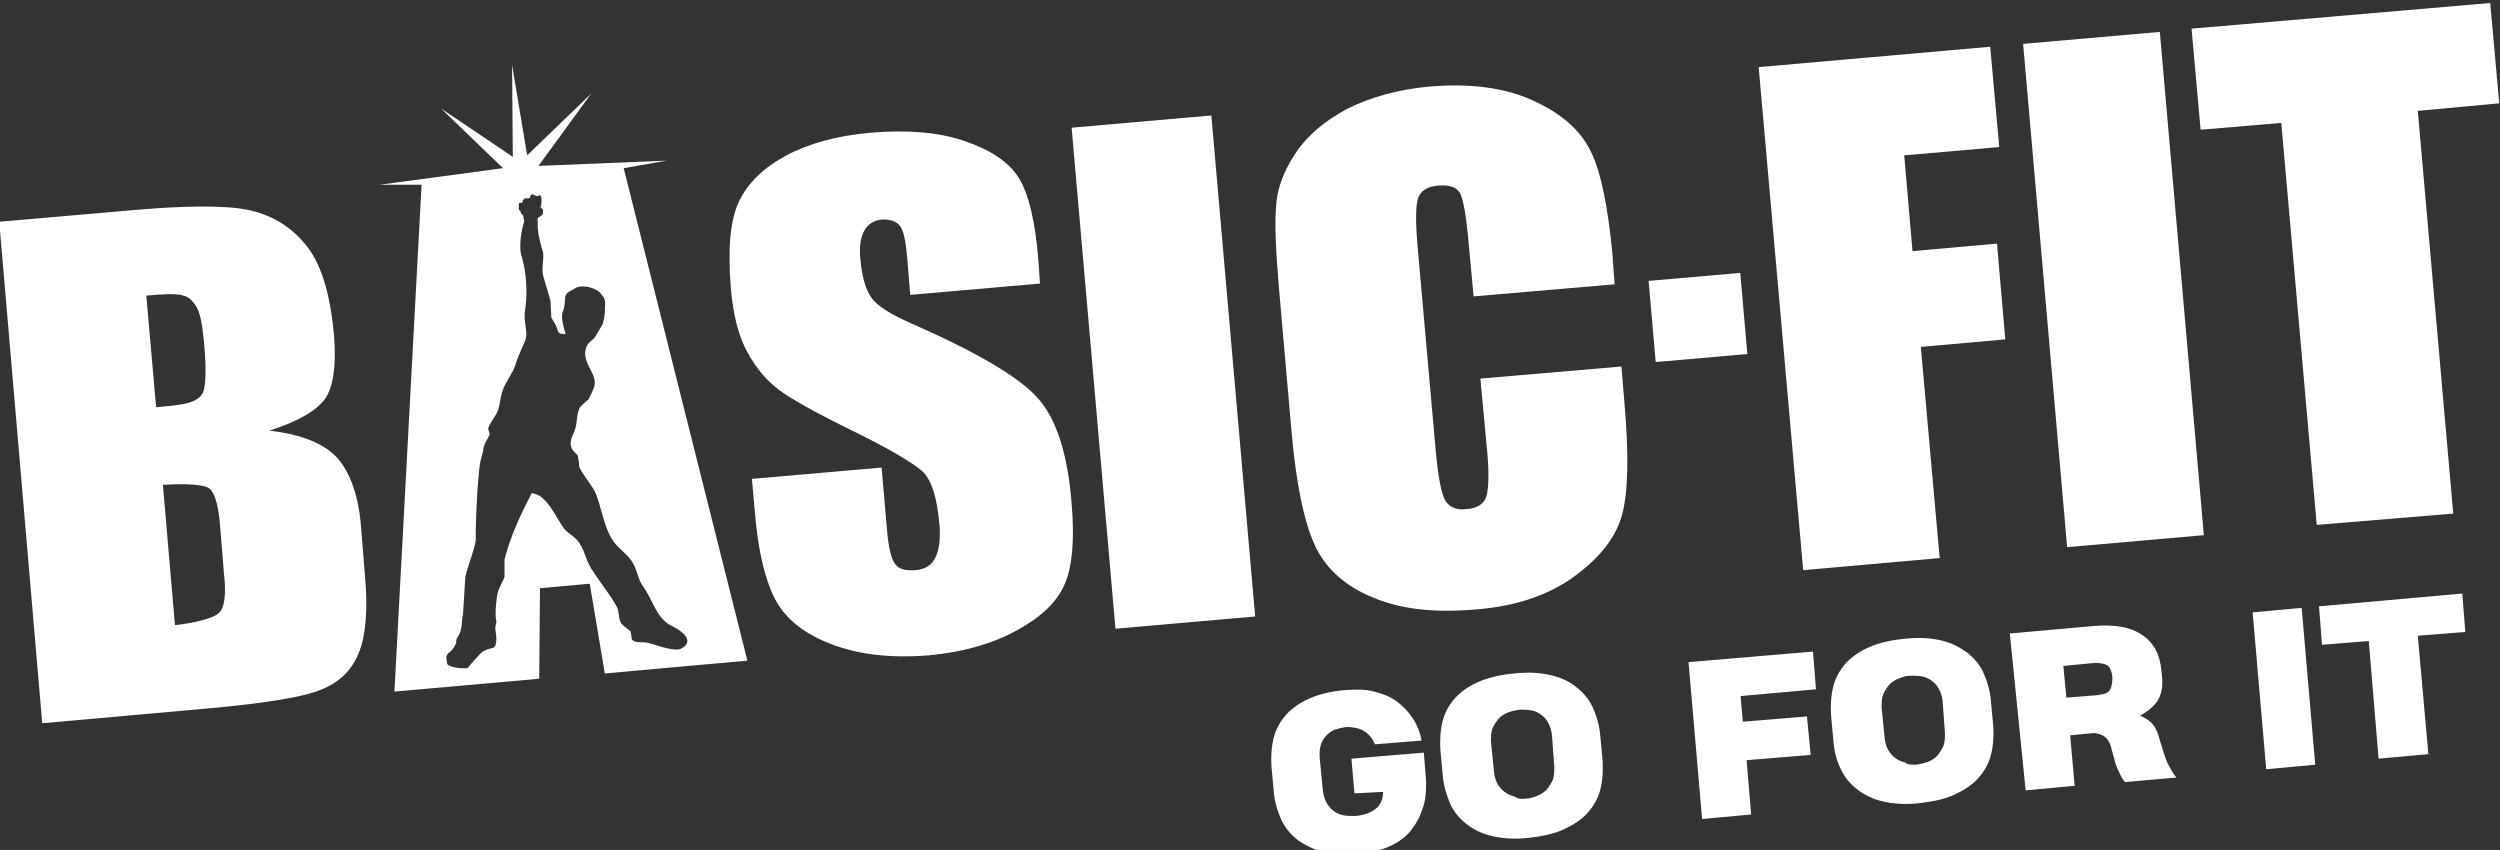
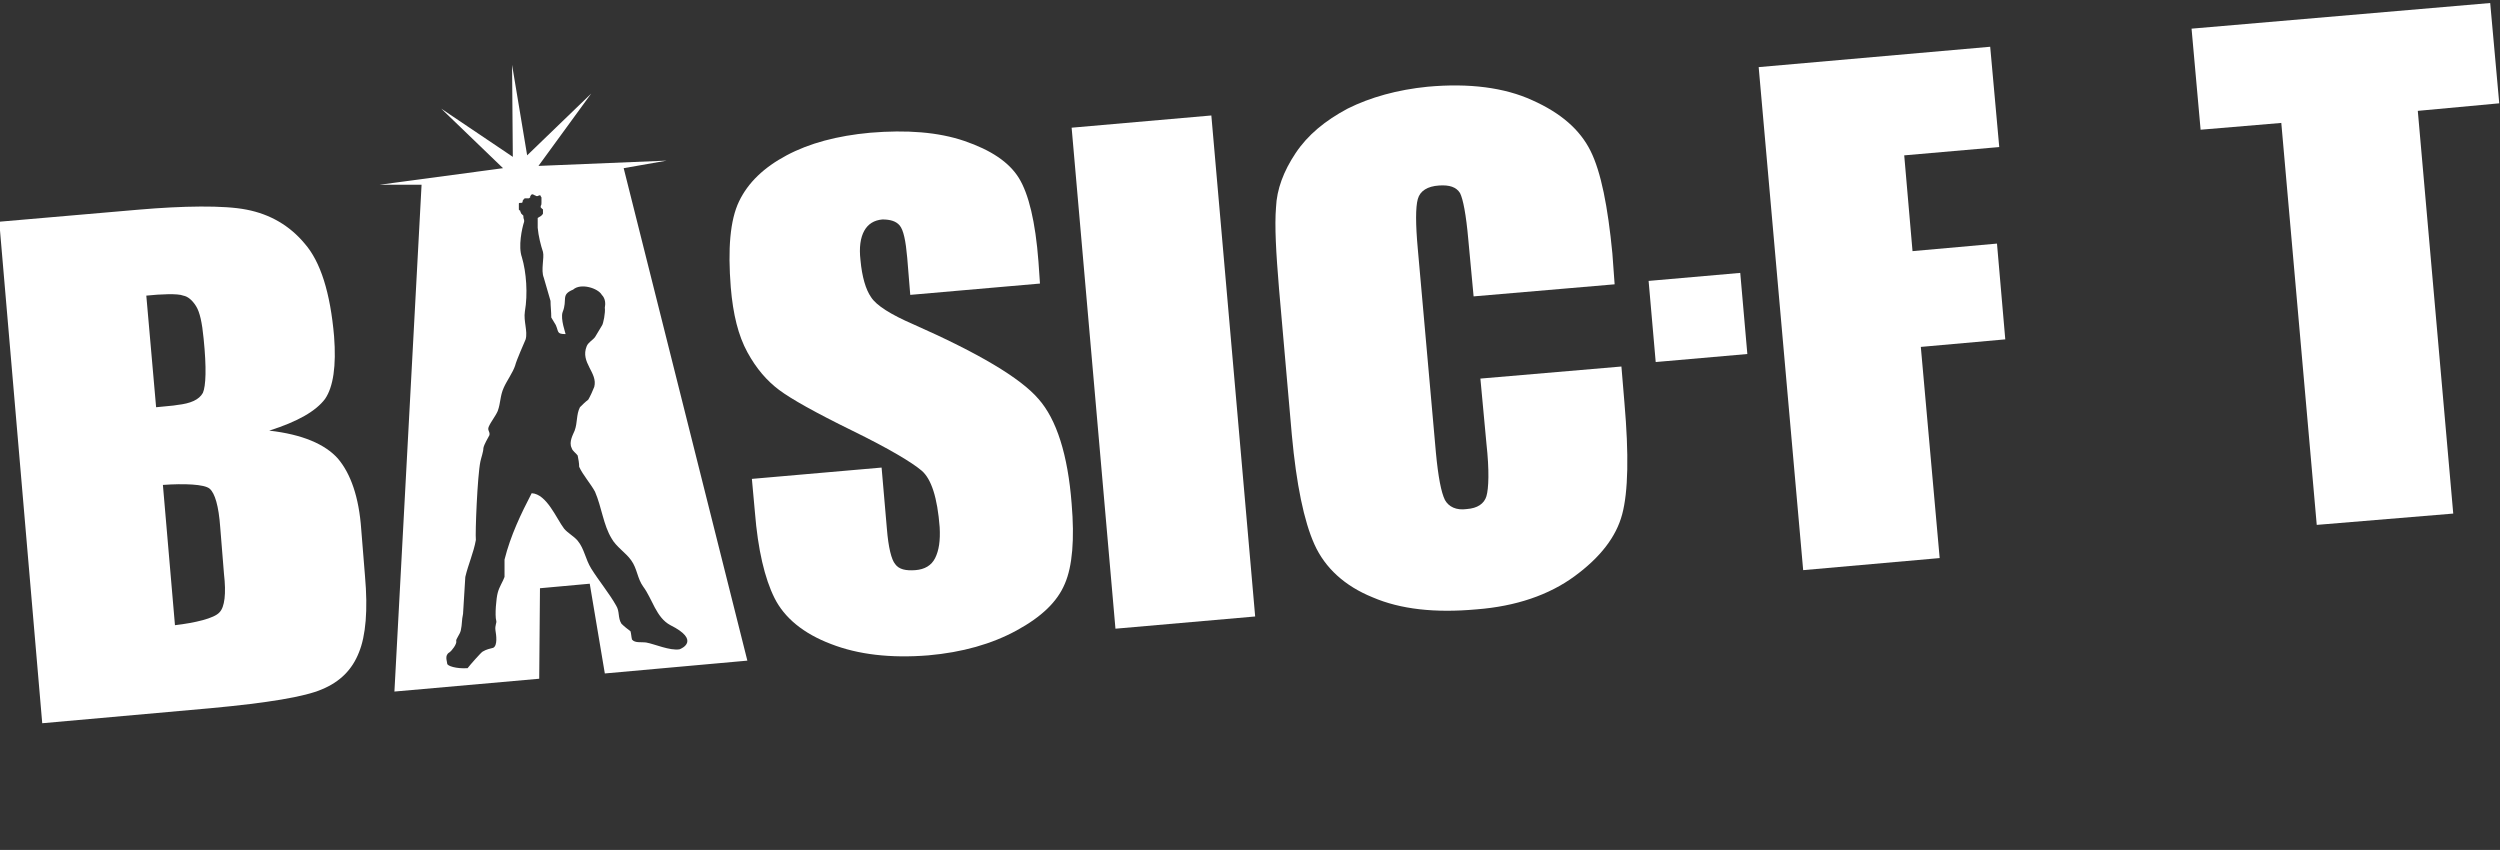
<svg xmlns="http://www.w3.org/2000/svg" version="1.1" id="Calque_1" x="0px" y="0px" viewBox="0 0 331.5 112.7" style="enable-background:new 0 0 331.5 112.7;" xml:space="preserve">
  <rect x="0" y="0" width="331.5" height="112.7" fill="#333333" stroke="none" />
  <style type="text/css">
	.st0{fill:#FFFFFF;}
</style>
  <g>
    <rect x="145" y="16" transform="matrix(0.996 -8.711966e-02 8.711966e-02 0.996 -3.716 13.628)" class="st0" width="18.6" height="66.7" />
    <polygon class="st0" points="233.2,8.9 263.9,6.2 265.1,19.5 252.5,20.6 253.6,33.3 264.8,32.3 265.9,45 254.7,46 257.2,74    239.1,75.6  " />
-     <rect x="271.2" y="4.9" transform="matrix(0.996 -8.713106e-02 8.713106e-02 0.996 -2.277 24.568)" class="st0" width="18.2" height="67" />
    <polygon class="st0" points="330.2,0.4 290.6,3.8 291.8,17.2 302.5,16.3 307.2,69.6 325.3,68.1 320.6,14.7 331.4,13.7  " />
    <rect x="219.1" y="36.7" transform="matrix(0.996 -8.710875e-02 8.710875e-02 0.996 -2.815 19.781)" class="st0" width="12.2" height="10.8" />
    <g>
      <path class="st0" d="M-0.1,29.4l18.5-1.6c5.8-0.5,11.3-0.6,14.3,0c3.1,0.6,5.7,2.1,7.7,4.5c2.1,2.4,3.4,6.5,3.9,12.3    c0.3,3.9-0.1,6.7-1.2,8.3c-1.2,1.6-3.6,3-7.4,4.2c4.4,0.5,7.4,1.8,9.1,3.7c1.7,2,2.8,5.1,3.1,9.4l0.5,6.2    c0.4,4.5,0.1,7.9-0.8,10.1c-0.9,2.3-2.5,3.9-4.9,4.9c-2.3,1-7.2,1.8-14.7,2.5l-22.4,2L-0.1,29.4z M19.4,39.2l1.3,14.8    c0.8-0.1,2.4-0.2,2.8-0.3c1.8-0.2,2.9-0.7,3.4-1.6c0.4-0.9,0.5-3.3,0.1-7.2c-0.2-2.1-0.5-3.5-1-4.3c-0.5-0.8-1.1-1.3-1.7-1.4    C23.6,38.9,21.3,39,19.4,39.2 M21.6,64.3l1.6,18.6c2.6-0.3,5.2-0.9,5.9-1.7c0.7-0.7,0.9-2.5,0.6-5.1l-0.5-6.2    c-0.2-2.8-0.7-4.5-1.4-5.1C27.1,64.2,24.4,64.1,21.6,64.3" />
      <path class="st0" d="M214.1,37.7l-18.7,1.6l-0.7-7.5c-0.3-3.4-0.7-5.4-1.1-6.2c-0.5-0.8-1.4-1.1-2.8-1c-1.5,0.1-2.5,0.7-2.8,1.8    c-0.3,1.1-0.3,3.3,0,6.6l2.4,27c0.3,3.2,0.7,5.3,1.2,6.3c0.5,0.9,1.5,1.4,2.9,1.2c1.4-0.1,2.3-0.7,2.6-1.7c0.3-1,0.4-3.4,0-7    l-0.8-8.6l18.7-1.6l0.4,4.8c0.6,6.9,0.5,11.8-0.3,14.8c-0.8,3-2.9,5.7-6.3,8.2c-3.4,2.5-7.8,4-13,4.4c-5.5,0.5-10.1,0-13.8-1.6    c-3.7-1.5-6.3-3.9-7.7-7c-1.4-3.1-2.4-8-3-14.5l-1.7-19.4c-0.4-4.8-0.6-8.4-0.4-10.8c0.1-2.4,1-4.8,2.6-7.2    c1.6-2.4,3.9-4.3,6.9-5.9c3-1.5,6.6-2.5,10.6-2.9c5.5-0.5,10.2,0.1,13.9,1.8c3.8,1.7,6.3,3.9,7.7,6.7c1.4,2.8,2.3,7.4,2.9,13.6    L214.1,37.7z" />
      <path class="st0" d="M82.7,22.3l5.7-1l-17,0.7l7-9.6l-8.5,8.2L67.9,8.6L68,20.8l-9.5-6.4l8.2,7.9l-16.4,2.2l5.6,0l-3.6,67.2    l19.2-1.7l0.1-12l6.6-0.6l2,11.9l18.9-1.7L82.7,22.3z M90.1,86.1c-1.3,0.2-3.3-0.7-4.4-0.9c-0.7-0.1-1.5,0.1-1.9-0.4    c-0.1-0.4-0.1-0.8-0.2-1.1c-0.4-0.3-0.8-0.6-1.2-1c-0.5-0.8-0.2-1.6-0.7-2.4c-0.9-1.6-2.3-3.3-3.3-4.9c-0.8-1.3-0.9-2.6-1.8-3.7    c-0.5-0.6-1.3-1-1.8-1.6c-1-1.3-2.3-4.6-4.3-4.7c-1.4,2.7-2.8,5.6-3.6,8.8c0,0.8,0,1.5,0,2.3c-0.2,0.6-0.7,1.3-0.9,2.1    c-0.2,0.7-0.4,3-0.2,3.7c0.1,0.3-0.2,0.6-0.1,1.3c0.1,0.6,0.3,2-0.3,2.3C65,86,64.5,86.1,64,86.4c-0.2,0.1-1.7,1.8-2,2.2    c-1.5,0.1-2.7-0.3-2.7-0.6c0-0.3-0.4-1.1,0.3-1.5c0.3-0.2,1-1.1,0.9-1.5c-0.1-0.2,0.5-0.9,0.6-1.4c0.2-0.9,0.1-1.3,0.3-2.2    c0.1-1.6,0.2-3.2,0.3-4.9c0.4-1.7,1.1-3.2,1.4-4.9c-0.1-0.9,0.2-8.5,0.6-10.4c0.1-0.5,0.4-1.3,0.4-1.8c0.1-0.5,0.6-1.3,0.8-1.7    c0.1-0.5-0.3-0.6-0.1-1.1c0.3-0.7,0.9-1.4,1.2-2.1c0.4-1.1,0.3-2,0.8-3.1c0.4-0.9,1.2-2,1.5-2.9c0.2-0.8,1.2-3,1.4-3.5    c0.3-1.1-0.3-2.4-0.1-3.7c0.4-2.3,0.2-5.2-0.4-7.2c-0.5-1.4,0-3.8,0.3-4.7c0,0,0,0,0,0c0,0,0,0,0-0.1c0-0.1,0-0.1,0-0.1    c0-0.1-0.1-0.2-0.1-0.5c0,0,0,0,0,0c0,0,0-0.1,0-0.1c0,0,0,0,0,0c-0.1-0.1-0.2-0.2-0.3-0.3c0-0.1-0.1-0.2-0.1-0.2c0,0,0-0.1,0-0.1    c0,0,0-0.1-0.1-0.1c0,0-0.1-0.1-0.1-0.1c0-0.1,0-0.1,0-0.2c0-0.1,0-0.1,0-0.2c0-0.1,0-0.2,0-0.2c0-0.1,0-0.2,0-0.2    c0-0.1,0.1-0.1,0.2-0.1c0,0,0.1,0,0.1,0c0.1,0,0.1,0,0.2-0.1c0,0,0,0,0-0.1c0-0.1,0-0.1,0.1-0.2c0,0,0-0.1,0.1-0.1    c0-0.1,0.1-0.1,0.1-0.1s0.1,0,0.2,0c0.1,0,0.1,0,0.2,0c0,0,0.1,0,0.1,0c0.1,0,0.1-0.1,0.2-0.1c0,0,0,0,0-0.1c0,0,0-0.1,0.1-0.2    c0,0,0-0.1,0.1-0.1c0.1,0,0.1-0.1,0.2,0c0.1,0,0.2,0.1,0.2,0.1c0.1,0,0.2,0.1,0.2,0.1c0.1,0,0.1,0,0.2,0c0.1,0,0.1-0.1,0.2-0.1    c0.1,0,0.2,0,0.2,0.1c0,0.1,0.1,0.1,0.1,0.2c0,0.1,0,0.2,0,0.3c0,0.1,0,0.2,0,0.2c0,0.1,0,0.1,0,0.2c0,0.1,0,0.3-0.1,0.4    c0,0,0,0.1,0,0.1c0,0,0,0.1,0,0.1c0.1,0.1,0.1,0.1,0.2,0.2c0,0,0,0,0,0c0.1,0,0.1,0.1,0.1,0.2c0,0.1,0,0.2,0,0.3c0,0,0,0,0,0.1    c0,0.1-0.1,0.1-0.1,0.2c0,0-0.1,0-0.1,0.1c-0.2,0.1-0.3,0.2-0.5,0.3c0,0,0,0,0,0c0,0,0,0.1,0,0.2c0,0,0,0,0,0c0,0.2,0,0.4,0,0.6    c0,0.1,0,0.1,0,0.2c0,0.1,0,0.2,0,0.3c0.1,1.1,0.4,2.3,0.7,3.2c0.2,0.8-0.3,2.4,0.1,3.4c0.3,1,0.6,2.1,0.9,3.1    c0,0.7,0.1,1.4,0.1,2.2c0.1,0.2,0.5,0.8,0.6,1c0.4,0.9,0.1,1.2,1.3,1.2c0-0.1-0.7-2-0.4-2.9c0.7-1.7-0.3-2.3,1.4-3    c1-0.9,3.3-0.2,3.8,0.7c0.5,0.5,0.5,1.2,0.4,1.7c0.1,0.6-0.2,2.2-0.4,2.4c-0.3,0.5-0.6,1-0.9,1.5c-0.3,0.4-0.9,0.7-1.1,1.2    c-0.9,2.2,1.5,3.5,1,5.4c-0.1,0.3-0.6,1.4-0.8,1.7c-0.4,0.3-0.7,0.6-1.1,1c-0.5,1-0.3,2-0.7,3.1c-0.2,0.5-0.8,1.5-0.4,2.3    c0.1,0.4,0.6,0.7,0.8,1c0.1,0.5,0.2,1,0.2,1.5c0.5,1.1,1.5,2.2,2.1,3.3c0.9,2.1,1.1,4.4,2.2,6.2c0.6,1.1,1.9,1.9,2.6,2.9    c0.8,1.1,0.8,2.4,1.6,3.5c1.2,1.6,1.7,4.1,3.6,5.1C92.9,84.9,90.4,86,90.1,86.1" />
      <path class="st0" d="M137.9,37.6l-17.2,1.5l-0.4-4.9c-0.2-2.3-0.5-3.7-1-4.3c-0.5-0.6-1.3-0.8-2.3-0.8c-1.1,0.1-1.9,0.6-2.4,1.5    c-0.5,0.9-0.7,2.2-0.5,3.9c0.2,2.2,0.7,3.9,1.4,4.9c0.7,1.1,2.6,2.3,5.6,3.6c8.6,3.8,14.2,7.1,16.6,9.9c2.4,2.7,3.9,7.4,4.4,13.9    c0.4,4.7,0.1,8.3-0.9,10.6c-1,2.4-3.1,4.4-6.4,6.2c-3.3,1.8-7.2,2.9-11.7,3.3c-5,0.4-9.3-0.1-12.9-1.5c-3.7-1.4-6.2-3.5-7.5-6.1    c-1.3-2.6-2.2-6.4-2.6-11.4l-0.4-4.4l17.2-1.5l0.7,8.1c0.2,2.5,0.6,4.1,1.1,4.7c0.5,0.7,1.4,0.9,2.7,0.8c1.2-0.1,2.1-0.6,2.6-1.6    c0.5-1,0.7-2.3,0.6-4.1c-0.3-3.9-1.1-6.4-2.4-7.5c-1.3-1.1-4.3-2.9-9.2-5.3c-4.9-2.4-8.1-4.2-9.7-5.4c-1.6-1.2-3-2.8-4.2-5    c-1.2-2.2-1.9-5-2.2-8.6c-0.4-5.1-0.1-8.9,1.1-11.4c1.2-2.5,3.3-4.5,6.3-6.1c3-1.6,6.7-2.6,11.1-3c4.8-0.4,9-0.1,12.5,1.1    c3.5,1.2,5.9,2.8,7.2,4.9c1.3,2.1,2.2,5.8,2.6,11.1L137.9,37.6z" />
-       <path class="st0" d="M326.9,83.8l-6.3,0.5l1.4,15.7l-6.6,0.6L314.1,85l-6.2,0.5l-0.4-5.1l19-1.7L326.9,83.8z M307,101.4l-6.5,0.6    l-1.8-20.8l6.5-0.6L307,101.4z M280.1,90l0-0.3c-0.1-0.7-0.3-1.2-0.7-1.5c-0.4-0.2-0.9-0.3-1.6-0.3l-4.2,0.4l0.4,4.2l3.9-0.3    c0.8-0.1,1.4-0.2,1.7-0.5C279.9,91.4,280.1,90.8,280.1,90 M286.6,88.9l0.1,1c0.1,1.2-0.1,2.2-0.6,3c-0.5,0.8-1.3,1.4-2.3,2    c0.7,0.3,1.3,0.7,1.7,1.2c0.4,0.5,0.7,1.2,0.9,2.1l0.5,1.6c0.2,0.6,0.4,1.3,0.8,1.9c0.3,0.6,0.6,1.1,0.9,1.4l-6.8,0.6    c-0.3-0.3-0.5-0.6-0.7-1.1c-0.3-0.6-0.6-1.2-0.7-1.8l-0.5-1.8c-0.2-0.6-0.4-1-0.8-1.3c-0.4-0.3-0.8-0.4-1.4-0.5l-3.2,0.3l0.6,6.7    l-6.5,0.6L266.5,84l11.2-1c2.6-0.2,4.7,0.1,6.2,1.1C285.5,85.1,286.4,86.7,286.6,88.9 M254.1,101.4c0.6-0.1,1.1-0.2,1.6-0.4    c0.5-0.2,0.9-0.5,1.2-0.8c0.3-0.4,0.6-0.8,0.8-1.3c0.2-0.5,0.2-1,0.2-1.7l-0.3-4.1c-0.1-1.2-0.6-2.2-1.4-2.8    c-0.4-0.3-0.8-0.5-1.3-0.6c-0.5-0.1-1-0.1-1.6-0.1c-0.6,0-1.1,0.2-1.6,0.4c-0.5,0.2-0.9,0.5-1.2,0.8c-0.3,0.4-0.6,0.8-0.8,1.3    c-0.2,0.5-0.2,1.1-0.2,1.7l0.4,4c0.1,1.2,0.6,2.1,1.4,2.7c0.4,0.3,0.8,0.5,1.3,0.6C252.9,101.4,253.5,101.4,254.1,101.4     M243.1,98.1l-0.3-3.2c-0.1-1.4,0-2.7,0.3-3.9c0.3-1.2,0.9-2.2,1.7-3.1c1.7-1.8,4.3-2.9,7.8-3.2c1.8-0.2,3.4-0.1,4.7,0.2    c1.4,0.3,2.5,0.9,3.5,1.6c0.9,0.7,1.7,1.6,2.2,2.7c0.5,1.1,0.9,2.4,1,3.8l0.3,3.2c0.1,1.4,0,2.7-0.3,3.9c-0.3,1.2-0.9,2.2-1.7,3.1    c-0.8,0.9-1.9,1.6-3.2,2.2c-1.3,0.6-2.9,0.9-4.6,1.1c-1.8,0.2-3.3,0.1-4.7-0.2s-2.6-0.9-3.5-1.6c-0.9-0.7-1.7-1.6-2.2-2.7    C243.5,100.8,243.2,99.6,243.1,98.1 M240.8,91.4l-10,0.9l0.3,3.4l8.5-0.7l0.5,5.1l-8.5,0.7l0.6,7.2l-6.5,0.6l-1.8-20.8l16.5-1.4    L240.8,91.4z M202.3,105.9c0.6,0,1.1-0.2,1.6-0.4c0.5-0.2,0.9-0.5,1.2-0.8c0.3-0.4,0.6-0.8,0.8-1.3c0.2-0.5,0.2-1,0.2-1.7    l-0.3-4.1c-0.1-1.2-0.6-2.2-1.4-2.8c-0.4-0.3-0.8-0.5-1.3-0.6c-0.5-0.1-1-0.1-1.6-0.1c-0.6,0.1-1.1,0.2-1.6,0.4    c-0.5,0.2-0.9,0.5-1.2,0.8c-0.3,0.4-0.6,0.8-0.8,1.3c-0.2,0.5-0.2,1.1-0.2,1.7l0.4,4c0.1,1.2,0.6,2.1,1.4,2.7    c0.4,0.3,0.8,0.5,1.3,0.6C201.2,105.9,201.7,106,202.3,105.9 M191.3,102.7l-0.3-3.2c-0.1-1.4,0-2.7,0.3-3.9    c0.3-1.2,0.9-2.2,1.7-3.1c1.7-1.8,4.3-2.9,7.8-3.2c1.8-0.2,3.4-0.1,4.7,0.2c1.4,0.3,2.5,0.8,3.5,1.6c0.9,0.7,1.7,1.6,2.2,2.7    c0.5,1.1,0.9,2.4,1,3.8l0.3,3.2c0.1,1.4,0,2.7-0.3,3.9c-0.3,1.2-0.9,2.2-1.7,3.1c-0.8,0.9-1.9,1.6-3.2,2.2    c-1.3,0.6-2.9,0.9-4.6,1.1c-1.8,0.2-3.3,0.1-4.7-0.2c-1.4-0.3-2.6-0.9-3.5-1.6c-0.9-0.7-1.7-1.6-2.2-2.7    C191.8,105.4,191.4,104.1,191.3,102.7 M179.6,105.2l-0.4-4.6l9.6-0.8l0.3,3.8l0,0.1l0,0.2c0,0.1,0,0.1,0,0.2    c0,1.1-0.1,2.2-0.5,3.2c-0.3,1-0.8,1.9-1.5,2.8c-0.7,0.9-1.7,1.6-2.8,2.1c-1.1,0.5-2.5,0.9-4,1c-1.8,0.2-3.4,0.1-4.7-0.2    s-2.5-0.9-3.5-1.6c-0.9-0.7-1.7-1.6-2.2-2.7c-0.5-1.1-0.9-2.4-1-3.8l-0.3-3.2c-0.1-1.4,0-2.7,0.3-3.9s0.9-2.2,1.7-3.1    c1.7-1.8,4.3-2.9,7.8-3.2c1.4-0.1,2.7-0.1,3.8,0.2c1.2,0.3,2.2,0.7,3,1.3c0.8,0.6,1.5,1.3,2.1,2.2c0.6,0.9,1,1.9,1.2,3l-6.2,0.5    c-0.3-0.8-0.8-1.4-1.5-1.8c-0.7-0.4-1.5-0.5-2.3-0.5c-0.6,0.1-1.1,0.2-1.6,0.4c-0.5,0.2-0.8,0.5-1.1,0.8c-0.7,0.8-0.9,1.7-0.8,3    l0.4,4.1c0.1,1.2,0.6,2.2,1.4,2.8c0.4,0.3,0.8,0.5,1.3,0.6c0.5,0.1,1,0.1,1.6,0.1c1.3-0.1,2.2-0.5,2.9-1.1    c0.5-0.5,0.8-1.2,0.8-2.1L179.6,105.2z" />
    </g>
  </g>
</svg>